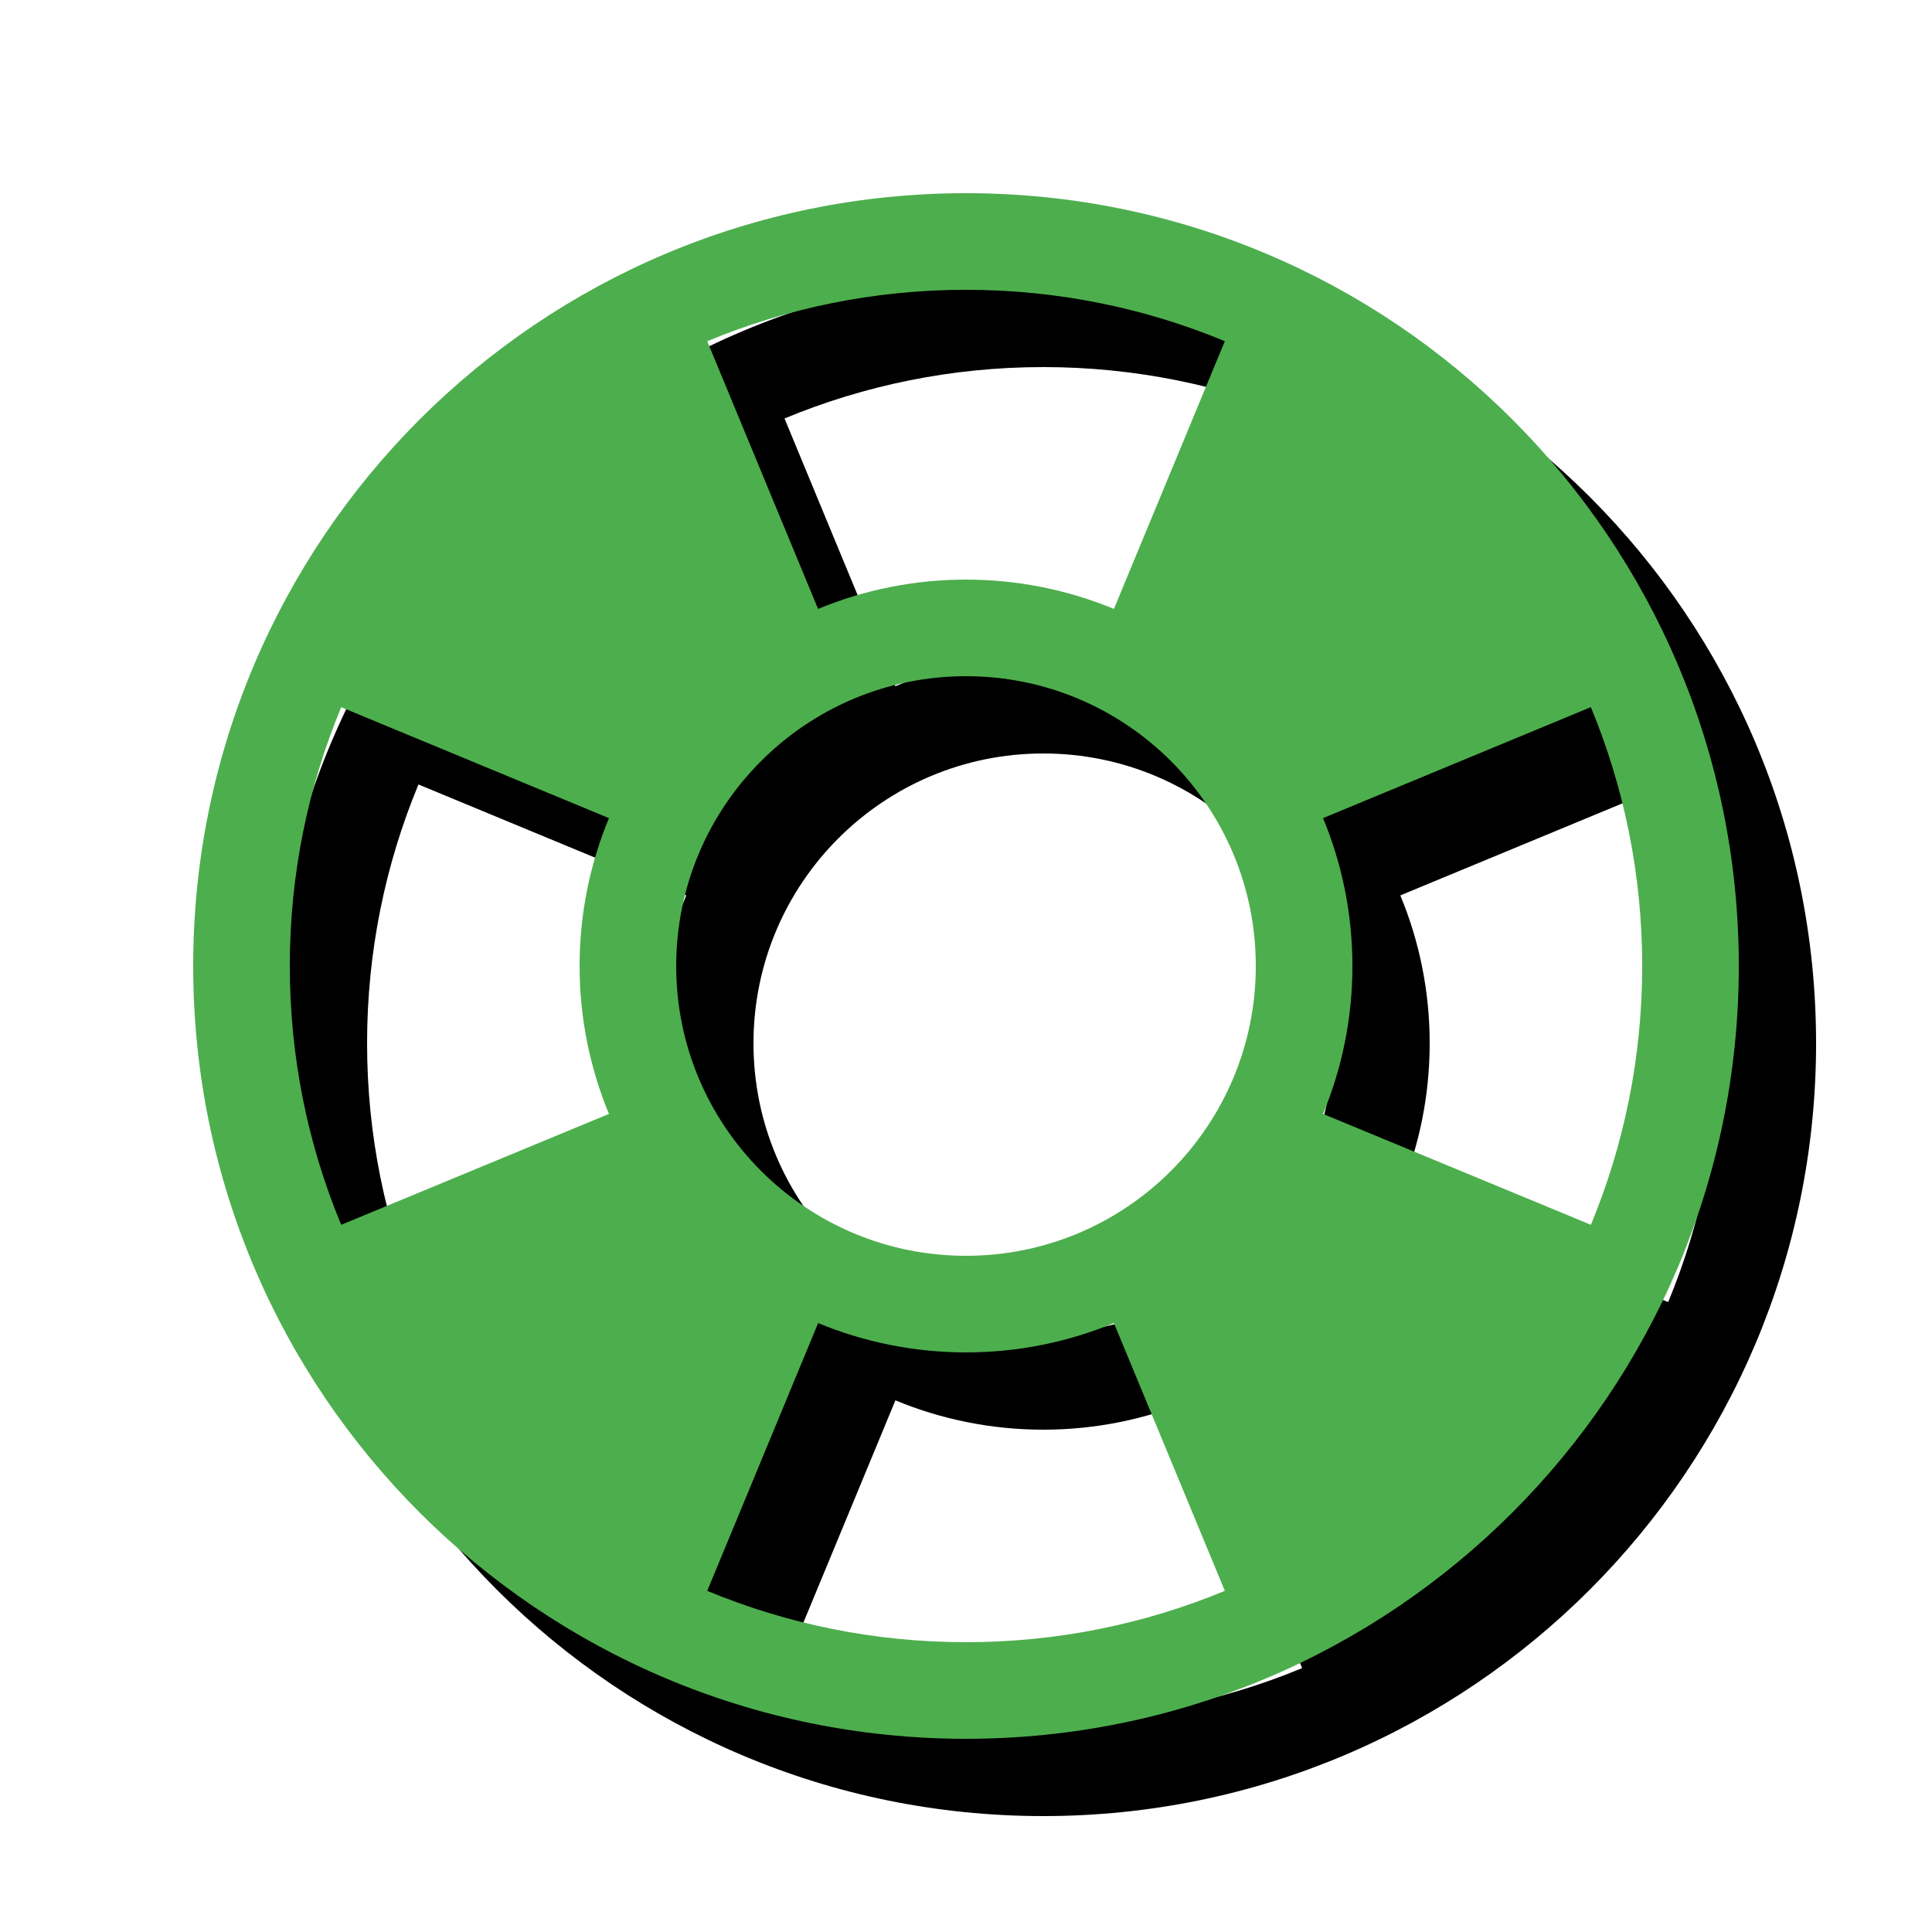
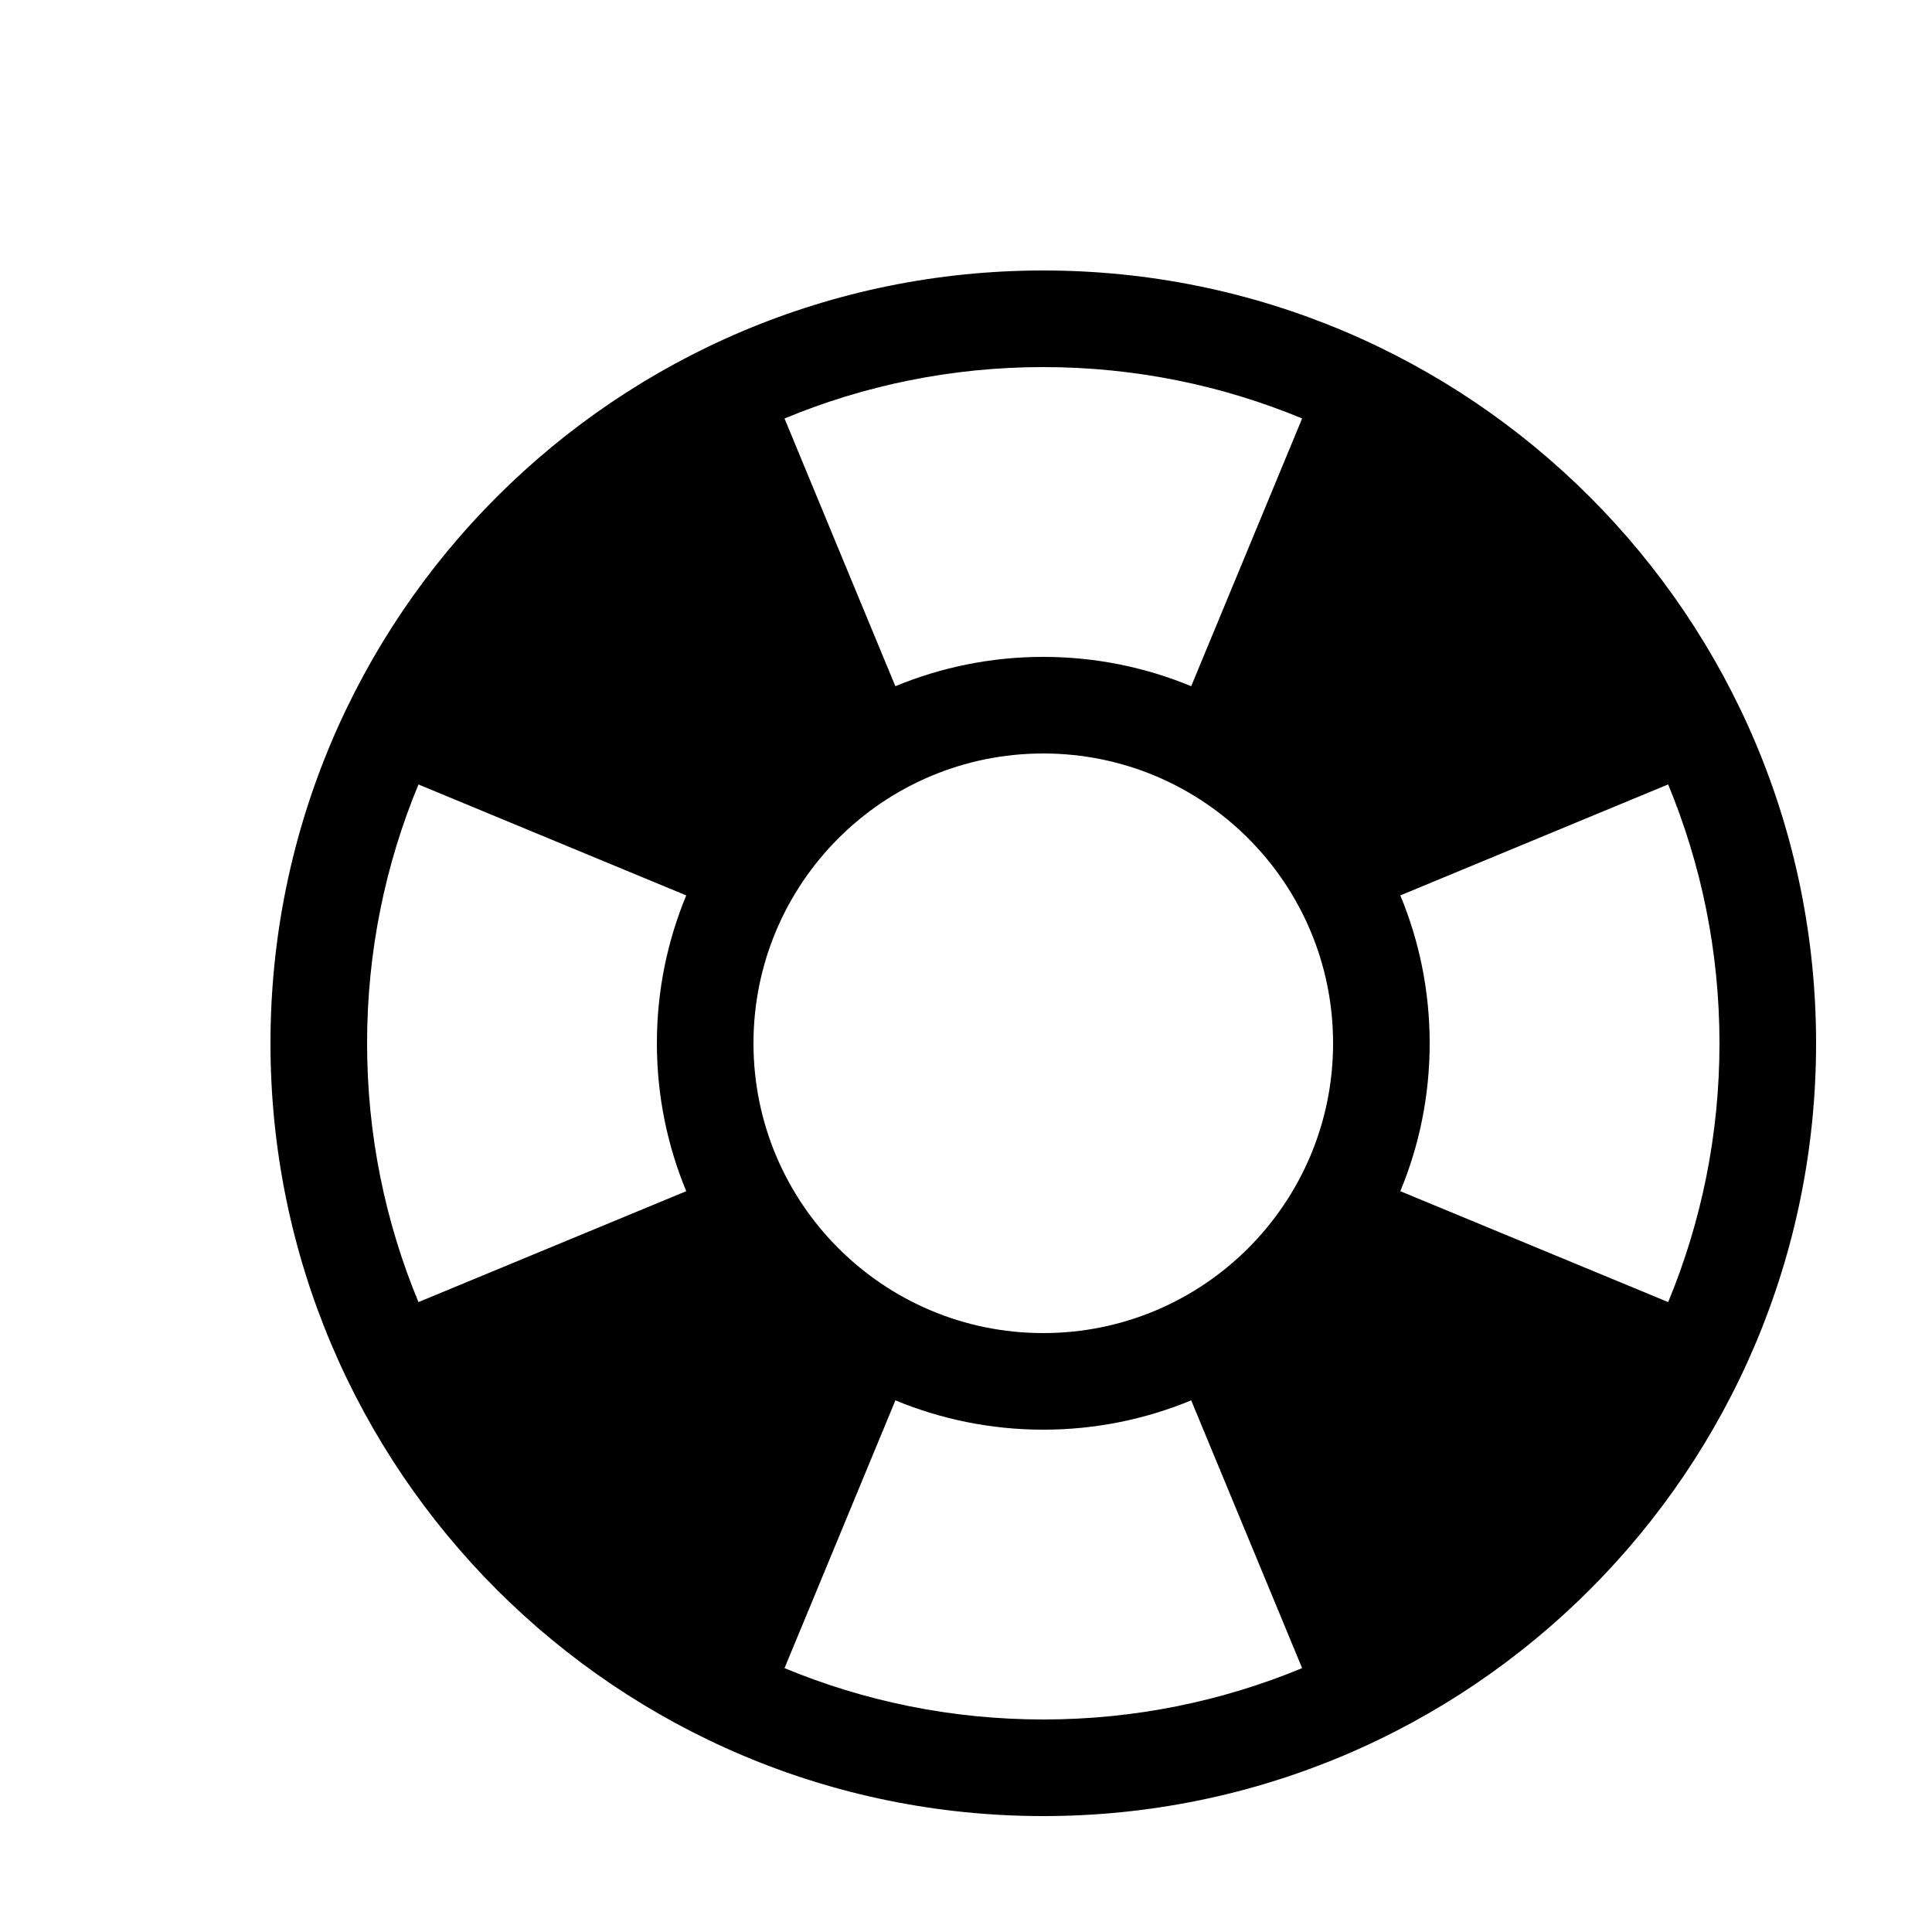
<svg xmlns="http://www.w3.org/2000/svg" version="1.1" id="Body_1_" x="0px" y="0px" width="50px" height="50px" viewBox="0 0 50 50" style="enable-background:new 0 0 50 50;" xml:space="preserve">
  <g>
    <g>
      <path d="M27,7C15.955,7,7,15.954,7,27s8.955,20,20,20s20-8.954,20-20S38.045,7,27,7z M19.5,27c0-4.142,3.357-7.5,7.5-7.5    s7.5,3.358,7.5,7.5s-3.357,7.5-7.5,7.5S19.5,31.142,19.5,27z M43.172,33.698L43.172,33.698l-6.932-2.87    C36.73,29.648,37,28.356,37,27c0-1.355-0.27-2.648-0.76-3.827l4.771-1.977l2.16-0.895C44.027,22.365,44.5,24.628,44.5,27    C44.5,29.373,44.027,31.636,43.172,33.698L43.172,33.698z M33.699,10.83L33.699,10.83L33.699,10.83l-2.871,6.929    C29.648,17.271,28.355,17,27,17s-2.648,0.271-3.828,0.759l-1.346-3.249l-1.523-3.68C22.365,9.974,24.627,9.5,27,9.5    S31.635,9.974,33.699,10.83z M10.83,20.302l3.68,1.525l3.25,1.346C17.271,24.352,17,25.645,17,27c0,1.356,0.271,2.648,0.76,3.828    l-6.93,2.87C9.973,31.636,9.5,29.373,9.5,27C9.5,24.628,9.973,22.365,10.83,20.302z M20.303,43.171l0.895-2.159l1.975-4.771    C24.352,36.729,25.645,37,27,37s2.648-0.271,3.828-0.759l2.871,6.93l0,0l0,0C31.635,44.026,29.373,44.5,27,44.5    S22.365,44.027,20.303,43.171z" />
    </g>
    <g>
      <g>
-         <path style="fill:#4DAE4D;" d="M25,5C13.955,5,5,13.954,5,25s8.955,20,20,20s20-8.954,20-20S36.045,5,25,5z M17.5,25     c0-4.142,3.357-7.5,7.5-7.5s7.5,3.358,7.5,7.5s-3.357,7.5-7.5,7.5S17.5,29.142,17.5,25z M41.172,31.698L41.172,31.698     l-6.932-2.87C34.73,27.648,35,26.356,35,25c0-1.355-0.27-2.648-0.76-3.827l4.771-1.977l2.16-0.895     C42.027,20.365,42.5,22.628,42.5,25C42.5,27.373,42.027,29.636,41.172,31.698L41.172,31.698z M31.699,8.83L31.699,8.83     L31.699,8.83l-2.871,6.929C27.648,15.271,26.355,15,25,15s-2.648,0.271-3.828,0.759l-1.346-3.249l-1.523-3.68     C20.365,7.974,22.627,7.5,25,7.5S29.635,7.974,31.699,8.83z M8.83,18.302l3.68,1.525l3.25,1.346C15.271,22.352,15,23.645,15,25     c0,1.356,0.271,2.648,0.76,3.828l-6.93,2.87C7.973,29.636,7.5,27.373,7.5,25C7.5,22.628,7.973,20.365,8.83,18.302z      M18.303,41.171l0.895-2.159l1.975-4.771C22.352,34.729,23.645,35,25,35s2.648-0.271,3.828-0.759l2.871,6.93l0,0l0,0     C29.635,42.026,27.373,42.5,25,42.5S20.365,42.027,18.303,41.171z" />
-       </g>
+         </g>
    </g>
  </g>
</svg>